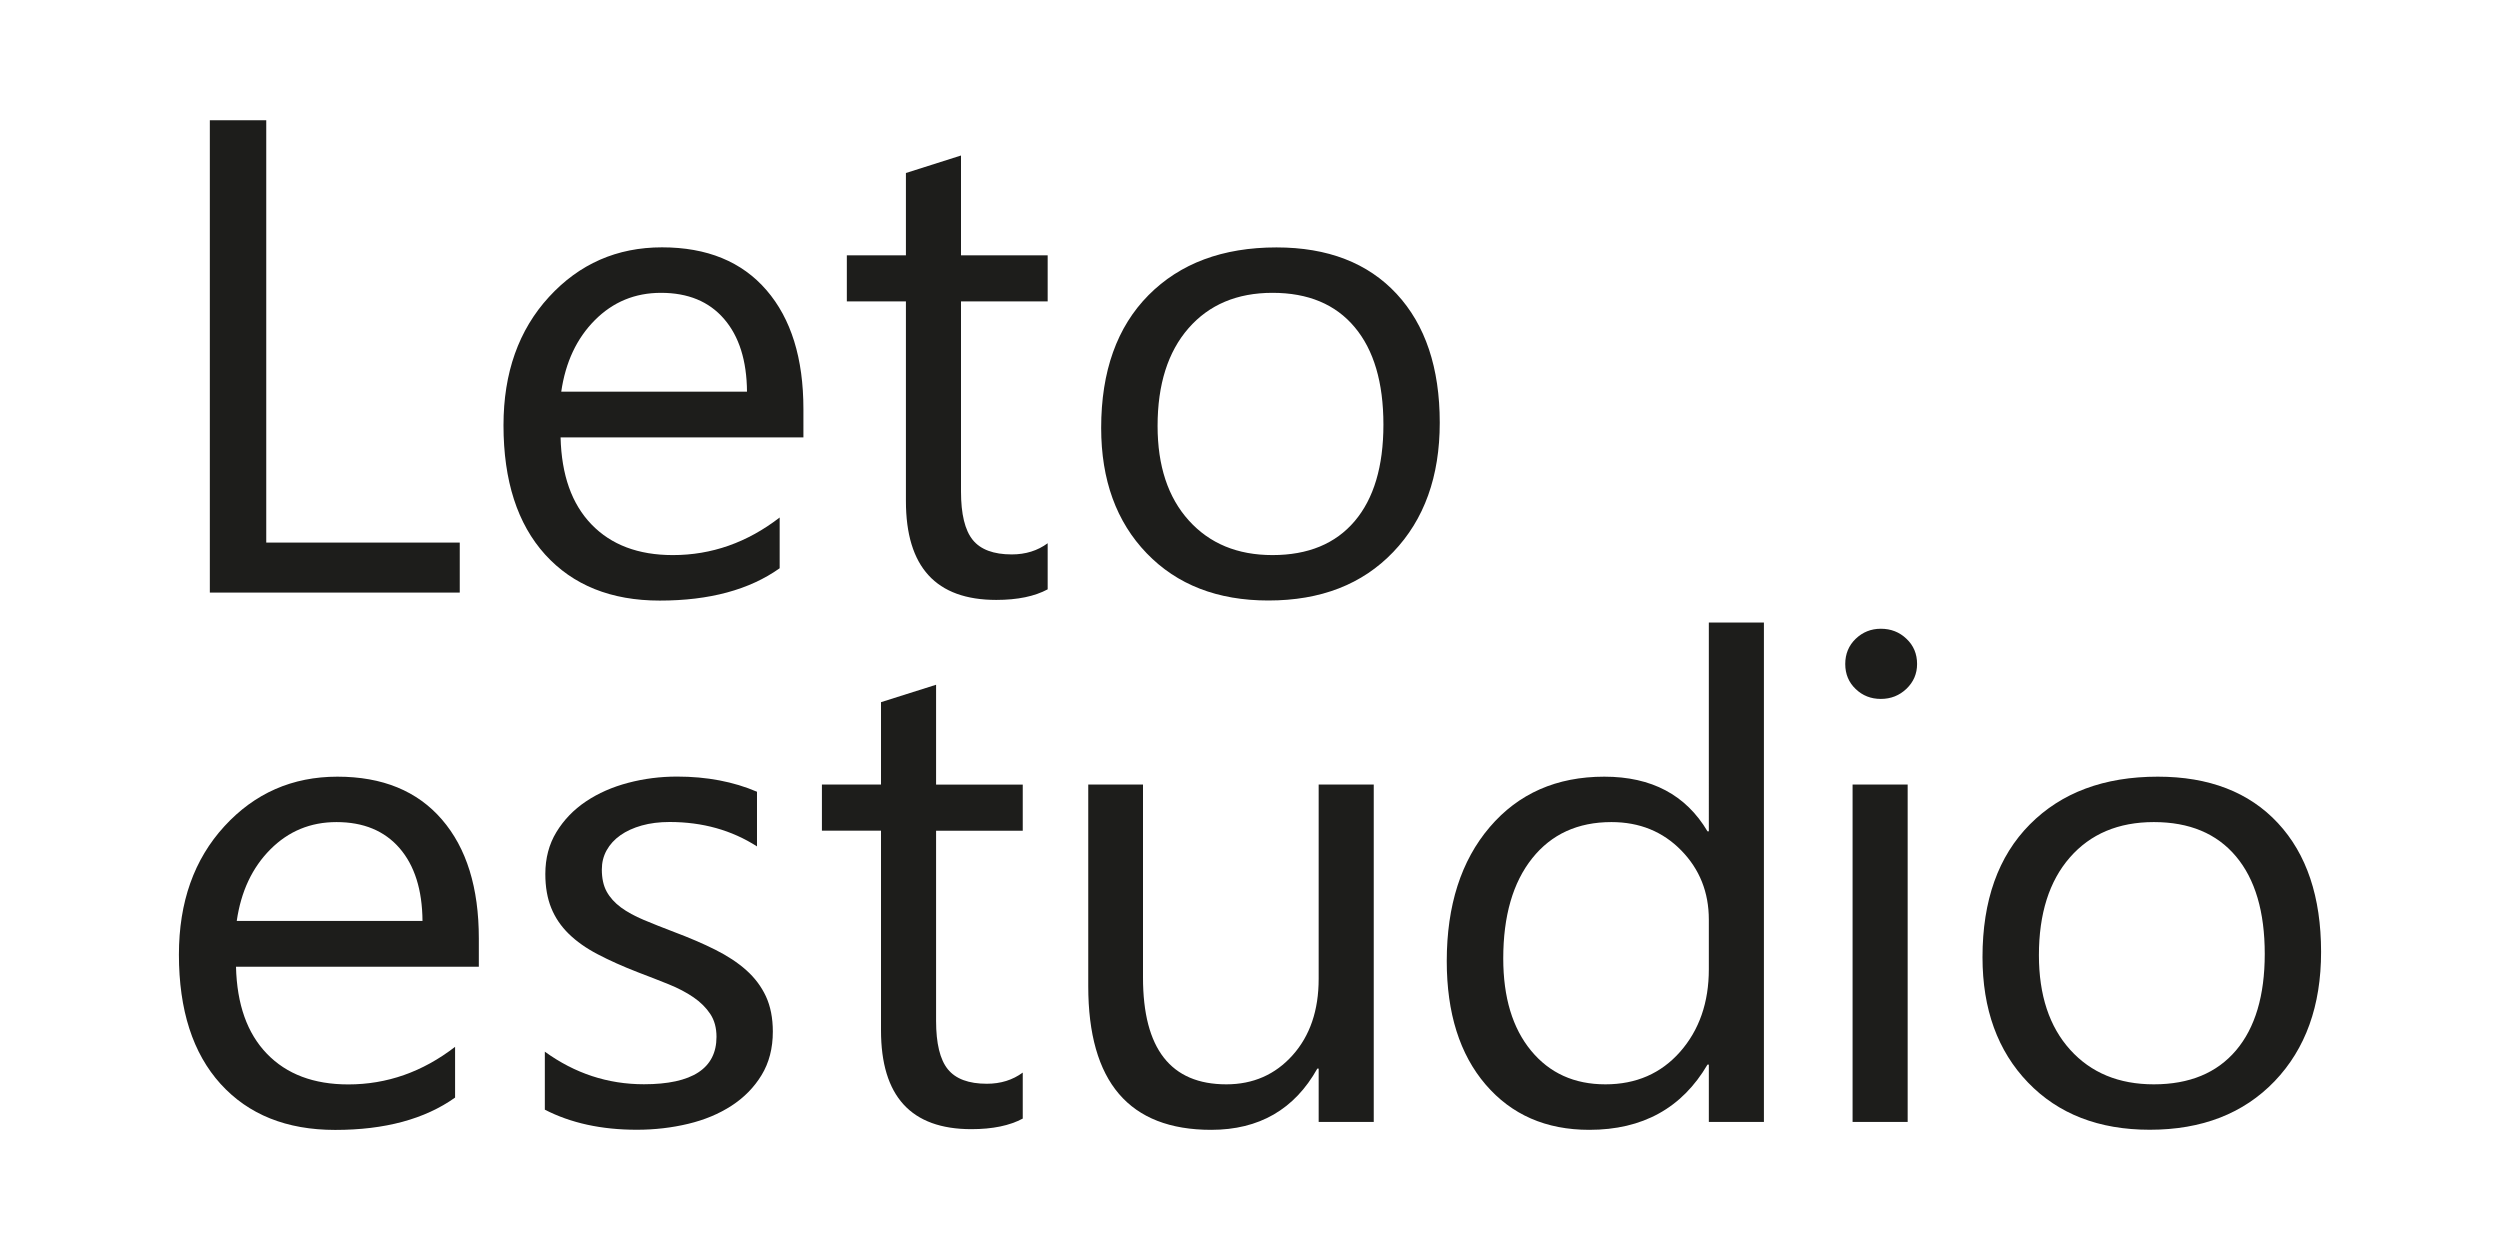
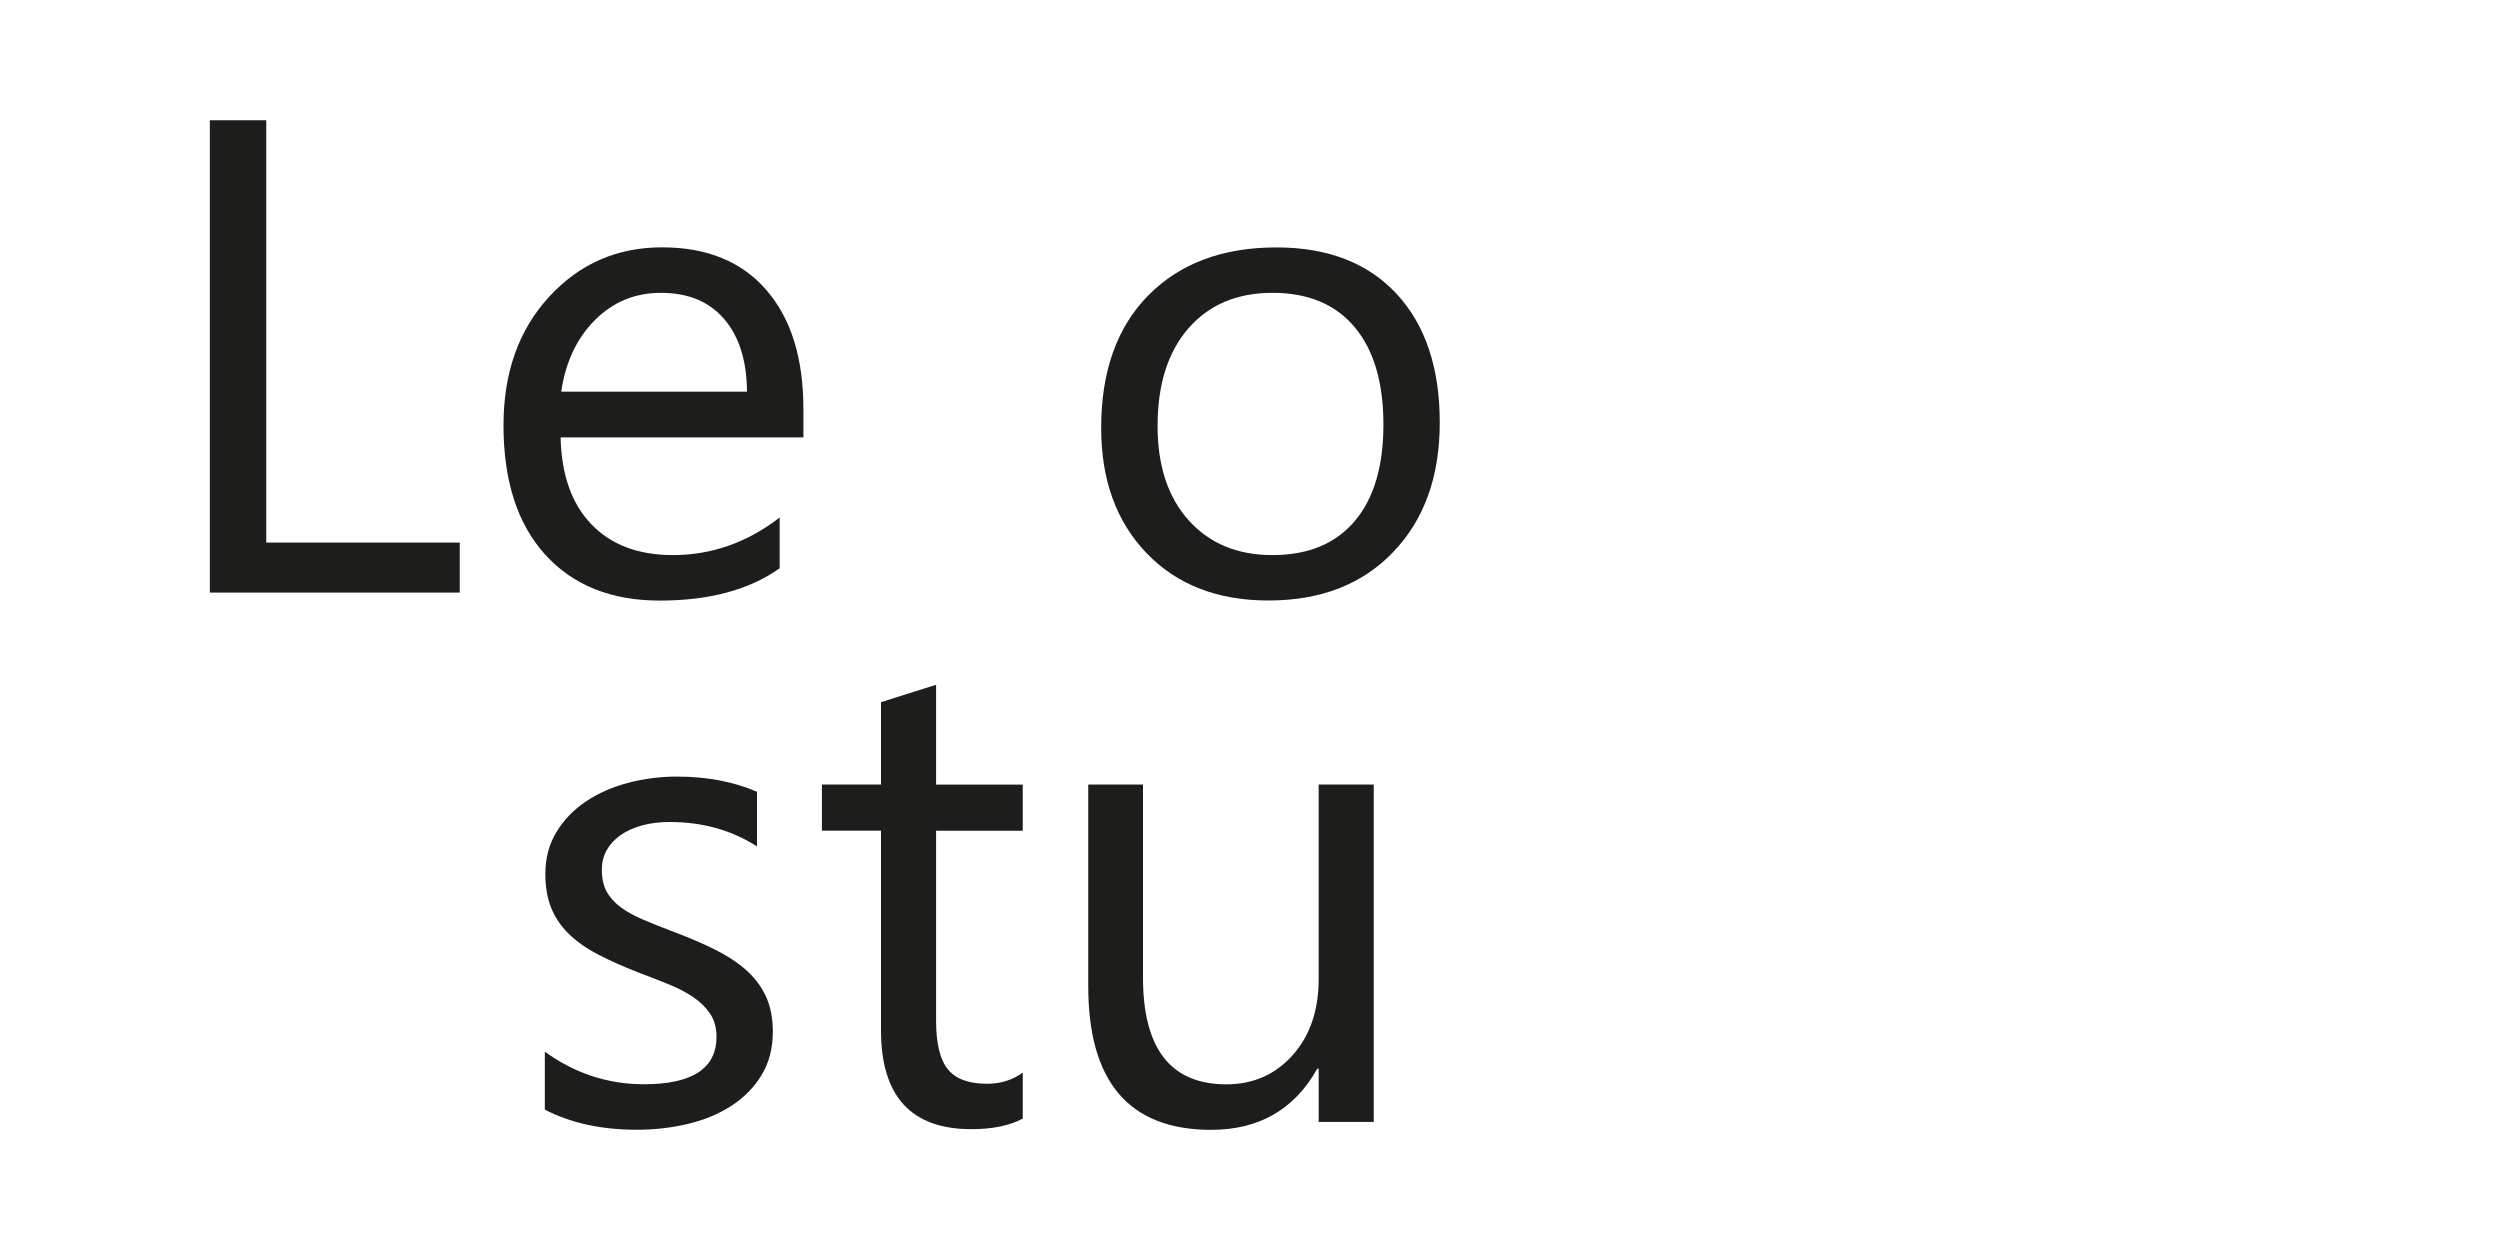
<svg xmlns="http://www.w3.org/2000/svg" id="Capa_1" x="0px" y="0px" viewBox="0 0 300 150" style="enable-background:new 0 0 300 150;" xml:space="preserve">
  <style type="text/css">	.st0{fill:#1D1D1B;}</style>
  <g>
    <path class="st0" d="M55.17,71.11H25.18V14.43h6.77v50.68h23.22V71.11z" />
    <path class="st0" d="M96.41,52.49H67.27c0.11,4.51,1.34,7.99,3.71,10.44c2.36,2.45,5.62,3.68,9.76,3.68c4.65,0,8.92-1.5,12.82-4.51  v6.09c-3.63,2.58-8.42,3.88-14.39,3.88c-5.83,0-10.41-1.84-13.75-5.52c-3.33-3.68-5-8.85-5-15.52c0-6.3,1.82-11.43,5.46-15.4  c3.64-3.97,8.16-5.95,13.56-5.95c5.4,0,9.58,1.71,12.54,5.14c2.96,3.43,4.43,8.18,4.43,14.27V52.49z M89.64,47  c-0.03-3.74-0.95-6.65-2.76-8.74s-4.33-3.12-7.56-3.12c-3.12,0-5.76,1.09-7.94,3.28c-2.18,2.19-3.52,5.05-4.03,8.58H89.64z" />
-     <path class="st0" d="M125.72,70.72c-1.56,0.84-3.61,1.27-6.17,1.27c-7.23,0-10.84-3.95-10.84-11.86V36.17h-7.09v-5.53h7.09v-9.88  l6.61-2.1v11.98h10.4v5.53h-10.4v22.81c0,2.71,0.47,4.65,1.41,5.81c0.94,1.16,2.5,1.74,4.68,1.74c1.67,0,3.1-0.45,4.31-1.34V70.72z  " />
    <path class="st0" d="M152.21,72.06c-6.1,0-10.97-1.89-14.61-5.67c-3.64-3.78-5.46-8.8-5.46-15.04c0-6.8,1.9-12.11,5.68-15.93  c3.79-3.82,8.91-5.73,15.36-5.73c6.15,0,10.96,1.86,14.41,5.57c3.45,3.72,5.18,8.87,5.18,15.46c0,6.46-1.86,11.63-5.58,15.52  S158.48,72.06,152.21,72.06z M152.7,35.14c-4.25,0-7.61,1.42-10.08,4.25c-2.47,2.83-3.71,6.74-3.71,11.72  c0,4.8,1.25,8.58,3.75,11.35c2.5,2.77,5.84,4.15,10.04,4.15c4.27,0,7.56-1.36,9.86-4.07c2.3-2.71,3.45-6.58,3.45-11.58  c0-5.06-1.15-8.96-3.45-11.7C160.26,36.51,156.97,35.14,152.7,35.14z" />
-     <path class="st0" d="M57.47,116.01H28.32c0.11,4.51,1.34,7.99,3.71,10.44c2.36,2.45,5.62,3.68,9.76,3.68  c4.65,0,8.92-1.5,12.82-4.51v6.09c-3.63,2.58-8.42,3.88-14.39,3.88c-5.83,0-10.41-1.84-13.75-5.52c-3.33-3.68-5-8.85-5-15.52  c0-6.3,1.82-11.43,5.46-15.4c3.64-3.97,8.16-5.95,13.56-5.95c5.4,0,9.58,1.71,12.54,5.14c2.96,3.43,4.43,8.18,4.43,14.27V116.01z   M50.7,110.51c-0.03-3.74-0.95-6.65-2.76-8.74c-1.81-2.08-4.33-3.12-7.56-3.12c-3.12,0-5.76,1.09-7.94,3.28  c-2.18,2.19-3.52,5.05-4.03,8.58H50.7z" />
    <path class="st0" d="M65.38,133.16v-6.96c3.6,2.61,7.56,3.91,11.89,3.91c5.8,0,8.71-1.9,8.71-5.69c0-1.08-0.25-2-0.75-2.75  c-0.5-0.75-1.17-1.42-2.02-2c-0.85-0.58-1.84-1.1-2.98-1.56c-1.14-0.46-2.37-0.94-3.69-1.44c-1.83-0.71-3.43-1.43-4.82-2.16  c-1.38-0.72-2.54-1.54-3.47-2.45s-1.63-1.94-2.1-3.1c-0.47-1.16-0.71-2.52-0.71-4.07c0-1.9,0.44-3.58,1.33-5.04  c0.89-1.46,2.07-2.69,3.55-3.68s3.16-1.73,5.06-2.23c1.89-0.5,3.85-0.75,5.87-0.75c3.57,0,6.77,0.61,9.59,1.82v6.56  c-3.04-1.95-6.53-2.93-10.48-2.93c-1.24,0-2.35,0.14-3.35,0.42c-0.99,0.28-1.85,0.67-2.56,1.17c-0.71,0.5-1.26,1.1-1.65,1.8  c-0.39,0.7-0.58,1.47-0.58,2.31c0,1.05,0.19,1.94,0.58,2.65c0.39,0.71,0.96,1.34,1.71,1.9c0.75,0.55,1.67,1.05,2.74,1.5  c1.07,0.45,2.3,0.94,3.67,1.46c1.83,0.69,3.47,1.39,4.92,2.12s2.69,1.54,3.71,2.45c1.02,0.91,1.81,1.96,2.36,3.14  c0.55,1.19,0.83,2.6,0.83,4.23c0,2-0.45,3.74-1.35,5.22s-2.1,2.7-3.61,3.68c-1.51,0.98-3.24,1.7-5.2,2.17  c-1.96,0.47-4.02,0.71-6.17,0.71C72.18,135.57,68.5,134.77,65.38,133.16z" />
    <path class="st0" d="M122.73,134.23c-1.56,0.84-3.61,1.27-6.17,1.27c-7.23,0-10.84-3.95-10.84-11.86V99.68h-7.09v-5.54h7.09v-9.88  l6.61-2.09v11.98h10.4v5.54h-10.4v22.81c0,2.71,0.47,4.65,1.41,5.81c0.94,1.16,2.5,1.74,4.68,1.74c1.67,0,3.1-0.45,4.31-1.34  V134.23z" />
    <path class="st0" d="M164.85,134.63h-6.61v-6.4h-0.16c-2.74,4.9-6.99,7.35-12.74,7.35c-9.84,0-14.75-5.75-14.75-17.24V94.14h6.57  v23.17c0,8.54,3.33,12.81,10,12.81c3.22,0,5.88-1.17,7.96-3.5c2.08-2.33,3.12-5.38,3.12-9.15V94.14h6.61V134.63z" />
-     <path class="st0" d="M211.67,134.63h-6.61v-6.88h-0.16c-3.06,5.22-7.79,7.83-14.19,7.83c-5.19,0-9.33-1.81-12.44-5.44  c-3.1-3.62-4.66-8.56-4.66-14.8c0-6.69,1.72-12.06,5.16-16.09c3.44-4.03,8.02-6.05,13.75-6.05c5.67,0,9.79,2.19,12.38,6.56h0.16  V74.7h6.61V134.63z M205.06,116.32v-5.97c0-3.27-1.1-6.04-3.31-8.3s-5-3.4-8.38-3.4c-4.03,0-7.2,1.45-9.51,4.35  c-2.31,2.9-3.47,6.91-3.47,12.02c0,4.67,1.11,8.35,3.33,11.05s5.19,4.05,8.93,4.05c3.68,0,6.67-1.3,8.97-3.91  C203.91,123.6,205.06,120.3,205.06,116.32z" />
-     <path class="st0" d="M225.7,83.87c-1.18,0-2.19-0.39-3.02-1.19c-0.83-0.79-1.25-1.79-1.25-3c0-1.21,0.42-2.22,1.25-3.02  c0.83-0.8,1.84-1.21,3.02-1.21c1.21,0,2.24,0.4,3.08,1.21c0.85,0.8,1.27,1.81,1.27,3.02c0,1.16-0.42,2.15-1.27,2.97  C227.93,83.46,226.91,83.87,225.7,83.87z M228.92,134.63h-6.61V94.14h6.61V134.63z" />
-     <path class="st0" d="M257.97,135.57c-6.1,0-10.97-1.89-14.61-5.67c-3.64-3.78-5.46-8.8-5.46-15.04c0-6.8,1.89-12.11,5.68-15.93  s8.91-5.73,15.36-5.73c6.15,0,10.96,1.86,14.41,5.57s5.18,8.87,5.18,15.46c0,6.46-1.86,11.63-5.58,15.52  C269.22,133.63,264.23,135.57,257.97,135.57z M258.46,98.65c-4.25,0-7.61,1.42-10.08,4.25s-3.71,6.74-3.71,11.72  c0,4.8,1.25,8.58,3.75,11.35c2.5,2.77,5.85,4.15,10.04,4.15c4.27,0,7.56-1.36,9.86-4.07s3.45-6.58,3.45-11.58  c0-5.06-1.15-8.96-3.45-11.7C266.01,100.02,262.73,98.65,258.46,98.65z" />
  </g>
</svg>